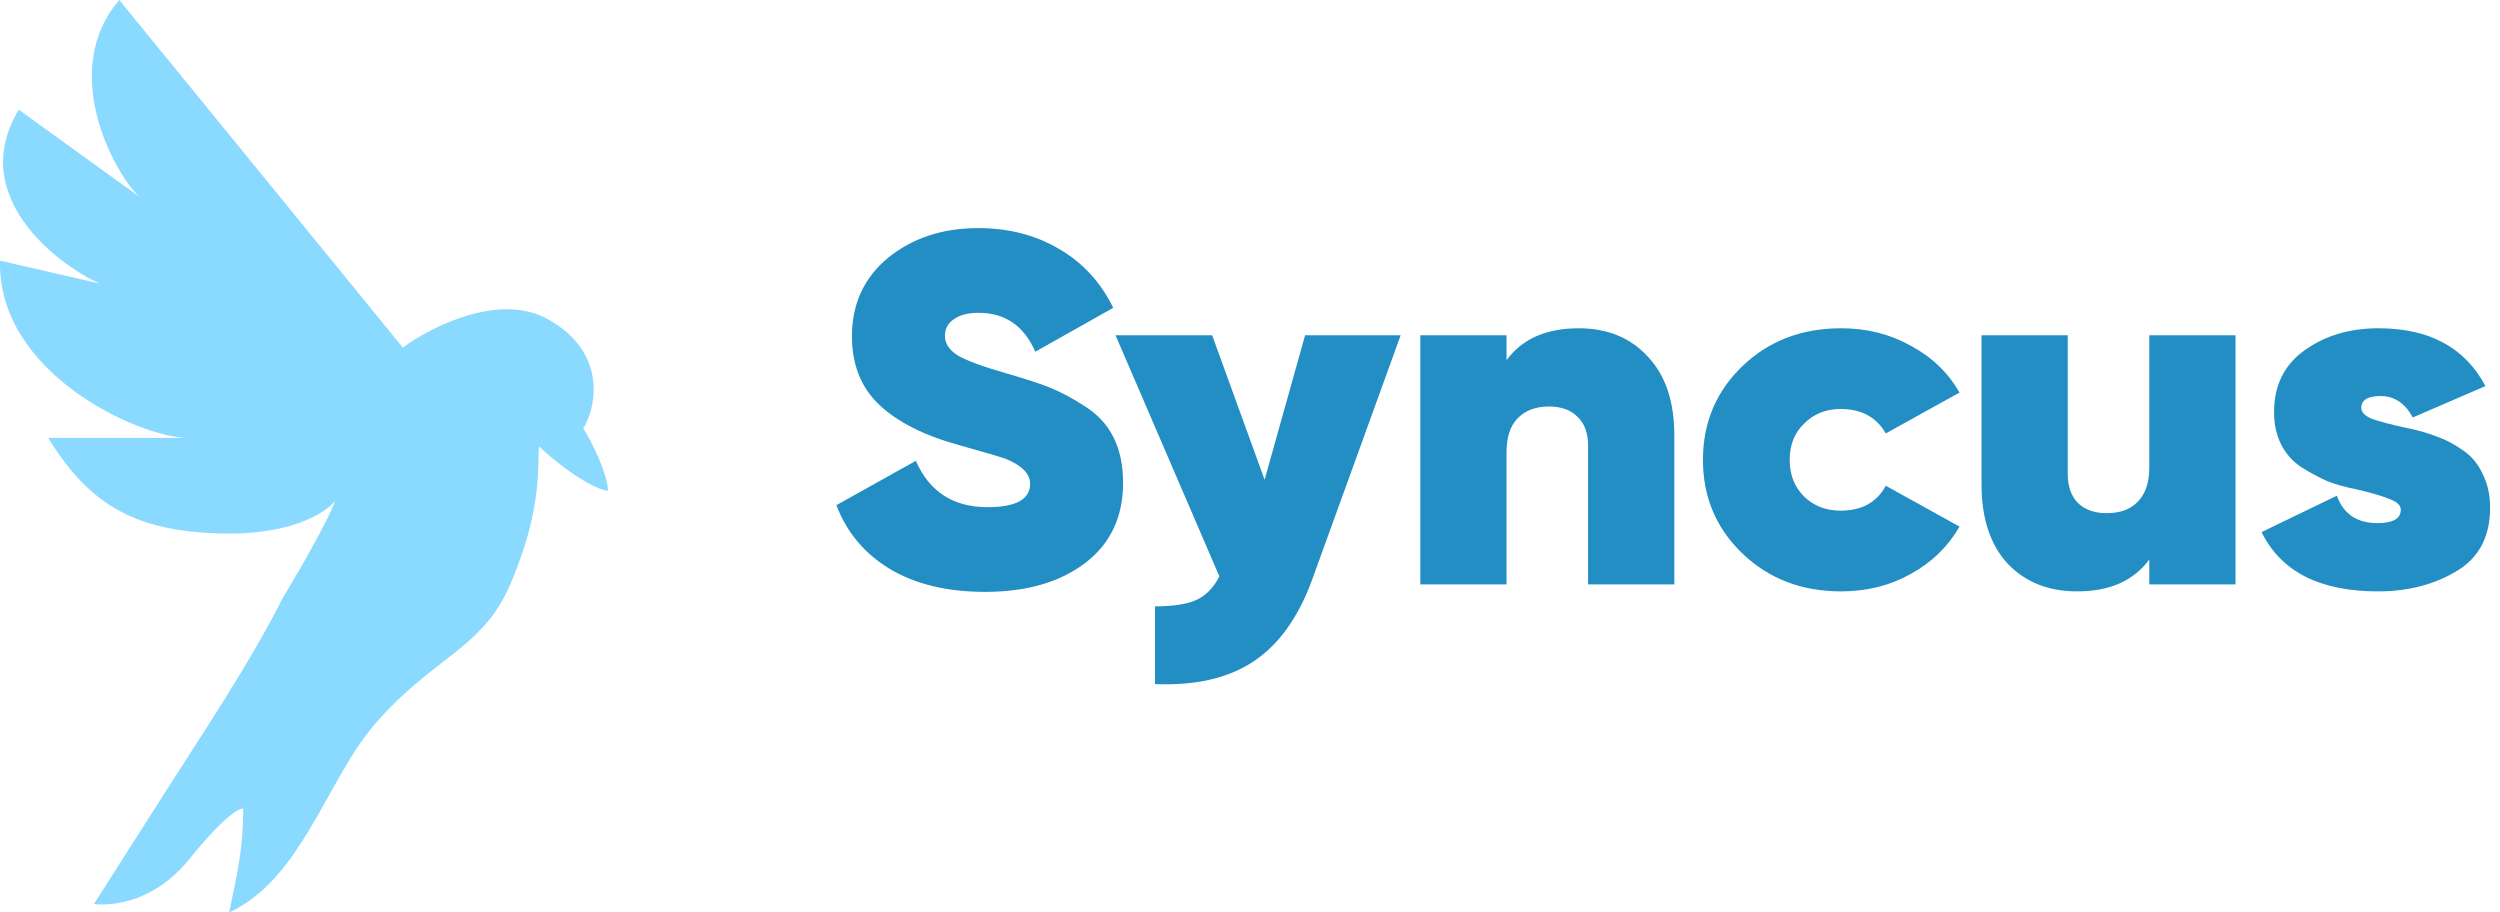
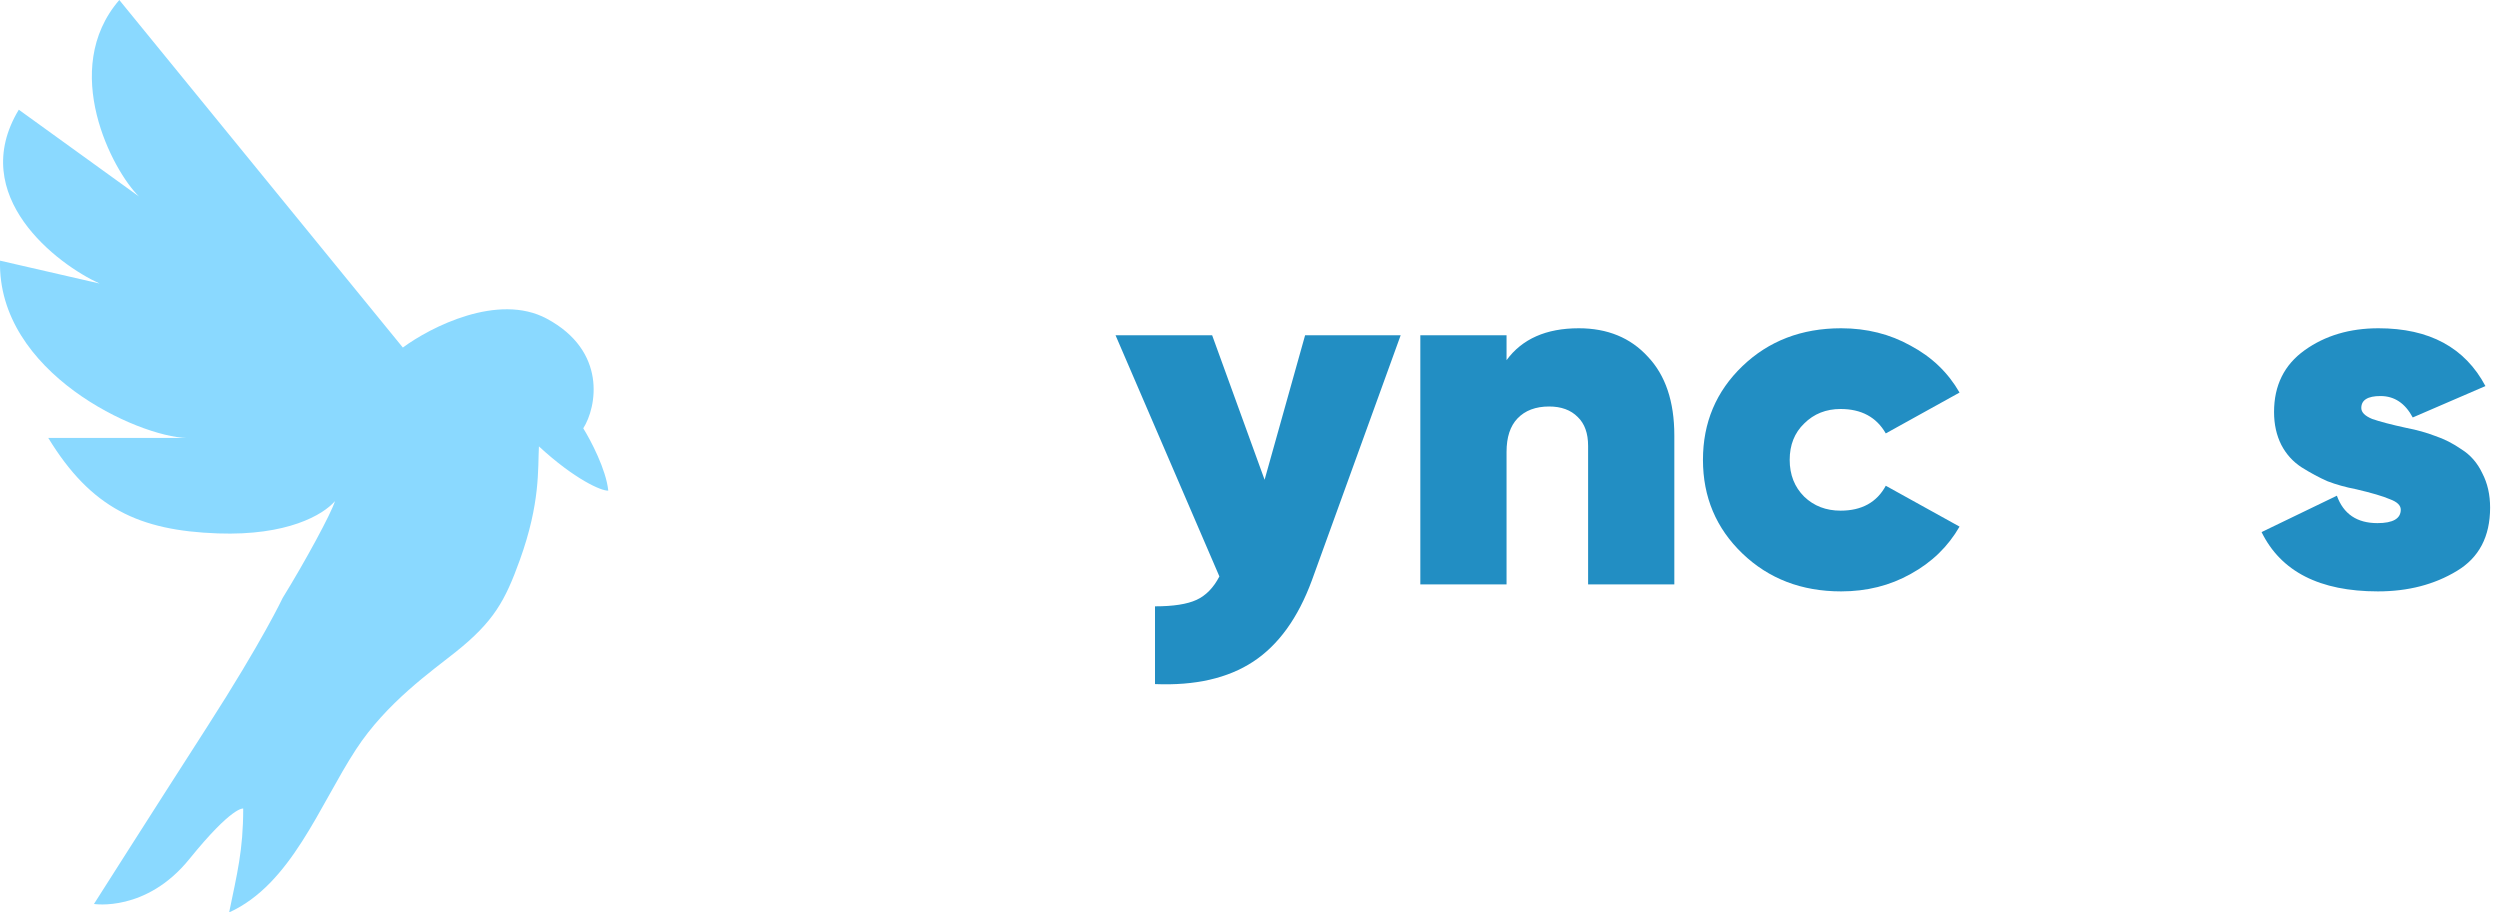
<svg xmlns="http://www.w3.org/2000/svg" width="137" height="50" viewBox="0 0 137 50" fill="none">
  <g clip-path="url(#clip0_536_2)">
    <path d="M129.399 22.358C129.399 22.595 129.599 22.795 129.997 22.959C130.415 23.105 131.041 23.269 131.876 23.451C132.445 23.56 132.967 23.706 133.442 23.888C133.934 24.052 134.419 24.297 134.893 24.625C135.386 24.935 135.766 25.372 136.031 25.936C136.316 26.482 136.458 27.11 136.458 27.82C136.458 29.404 135.851 30.56 134.636 31.288C133.403 32.035 131.961 32.408 130.31 32.408C127.122 32.408 124.997 31.325 123.934 29.158L128.061 27.165C128.422 28.166 129.162 28.667 130.281 28.667C131.135 28.667 131.562 28.421 131.562 27.93C131.562 27.693 131.364 27.502 130.965 27.356C130.585 27.192 129.969 27.01 129.115 26.81C128.546 26.701 128.024 26.555 127.549 26.373C127.094 26.173 126.62 25.918 126.126 25.608C125.652 25.299 125.281 24.889 125.016 24.379C124.75 23.851 124.618 23.251 124.618 22.577C124.618 21.12 125.177 19.992 126.297 19.191C127.417 18.39 128.764 17.989 130.339 17.989C133.128 17.989 135.082 19.045 136.202 21.157L132.218 22.877C131.8 22.095 131.211 21.703 130.452 21.703C129.75 21.703 129.399 21.922 129.399 22.358Z" fill="#228EC3" />
-     <path d="M117.781 25.636V18.371H122.506V32.026H117.781V30.66C116.927 31.826 115.608 32.408 113.825 32.408C112.25 32.408 110.978 31.898 110.01 30.879C109.061 29.841 108.587 28.394 108.587 26.537V18.371H113.312V25.963C113.312 26.655 113.502 27.192 113.882 27.575C114.261 27.939 114.783 28.121 115.447 28.121C116.187 28.121 116.756 27.911 117.155 27.492C117.573 27.055 117.781 26.436 117.781 25.636Z" fill="#228EC3" />
    <path d="M100.893 32.408C98.73 32.408 96.927 31.716 95.485 30.333C94.043 28.949 93.322 27.238 93.322 25.199C93.322 23.16 94.043 21.448 95.485 20.064C96.927 18.681 98.73 17.989 100.893 17.989C102.297 17.989 103.569 18.308 104.707 18.945C105.865 19.564 106.756 20.419 107.383 21.512L103.341 23.751C102.829 22.859 102.003 22.413 100.865 22.413C100.068 22.413 99.403 22.677 98.872 23.205C98.341 23.715 98.075 24.379 98.075 25.199C98.075 26.018 98.341 26.692 98.872 27.219C99.403 27.729 100.068 27.984 100.865 27.984C102.022 27.984 102.848 27.529 103.341 26.619L107.383 28.858C106.756 29.95 105.865 30.815 104.707 31.452C103.569 32.09 102.297 32.408 100.893 32.408Z" fill="#228EC3" />
    <path d="M86.515 17.989C88.09 17.989 89.352 18.508 90.301 19.546C91.269 20.565 91.753 22.003 91.753 23.86V32.026H87.028V24.434C87.028 23.742 86.838 23.214 86.458 22.85C86.079 22.468 85.557 22.276 84.893 22.276C84.153 22.276 83.574 22.495 83.157 22.932C82.758 23.351 82.559 23.961 82.559 24.762V32.026H77.834V18.371H82.559V19.737C83.413 18.572 84.732 17.989 86.515 17.989Z" fill="#228EC3" />
    <path d="M69.3 26.291L71.52 18.371H76.757L71.89 31.807C71.131 33.865 70.059 35.348 68.674 36.259C67.288 37.169 65.495 37.579 63.294 37.488V33.227C64.3 33.227 65.059 33.109 65.571 32.872C66.083 32.636 66.501 32.208 66.823 31.589L61.131 18.371H66.425L69.3 26.291Z" fill="#228EC3" />
-     <path d="M53.974 32.435C51.906 32.435 50.169 32.017 48.765 31.179C47.38 30.342 46.403 29.177 45.833 27.684L50.188 25.253C50.928 26.947 52.238 27.793 54.116 27.793C55.672 27.793 56.45 27.365 56.45 26.509C56.45 25.963 56.004 25.508 55.112 25.144C54.809 25.035 53.974 24.789 52.608 24.407C50.672 23.879 49.202 23.141 48.196 22.195C47.19 21.248 46.687 19.992 46.687 18.426C46.687 16.66 47.342 15.231 48.651 14.139C49.998 13.046 51.649 12.5 53.604 12.5C55.274 12.5 56.754 12.882 58.044 13.647C59.335 14.393 60.321 15.468 61.005 16.869L56.735 19.273C56.109 17.853 55.075 17.142 53.632 17.142C53.044 17.142 52.589 17.261 52.266 17.497C51.944 17.716 51.782 18.017 51.782 18.399C51.782 18.817 52.01 19.172 52.465 19.464C52.94 19.755 53.851 20.092 55.198 20.474C56.204 20.765 56.982 21.02 57.532 21.239C58.158 21.494 58.803 21.84 59.468 22.277C60.853 23.151 61.545 24.543 61.545 26.455C61.545 28.33 60.853 29.796 59.468 30.852C58.082 31.908 56.251 32.435 53.974 32.435Z" fill="#228EC3" />
    <path d="M18.356 27.463C17.704 28.216 15.74 29.366 11.939 29.231C7.618 29.077 4.995 27.846 2.645 24H10.235C7.578 23.937 -0.152 20.443 0.002 14.284L5.458 15.538C3.157 14.496 -1.828 10.745 1.03 6.012L7.618 10.769C6.166 9.358 3.249 3.809 6.538 0L22.076 19.046C23.593 17.924 27.294 16.035 29.956 17.459C33.284 19.238 32.697 22.316 31.963 23.471C32.371 24.128 33.216 25.731 33.333 26.886C32.974 26.918 31.491 26.27 29.533 24.462C29.468 25.696 29.618 27.55 28.488 30.685C27.681 32.923 27.063 34.059 24.964 35.735C23.659 36.777 21.18 38.503 19.502 41.077C17.495 44.154 15.952 48.462 12.557 50C12.987 47.897 13.328 46.615 13.328 44.308C13.328 44.308 12.742 44.154 10.376 47.077C8.01 50 5.149 49.538 5.149 49.538C5.149 49.538 8.276 44.615 11.342 39.846C14.409 35.077 15.489 32.769 15.489 32.769C16.724 30.769 18.161 28.117 18.356 27.463Z" fill="#8AD9FF" />
  </g>
  <defs>
    <clipPath id="clip0_536_2">
      <rect width="136.458" height="50" fill="white" />
    </clipPath>
  </defs>
</svg>